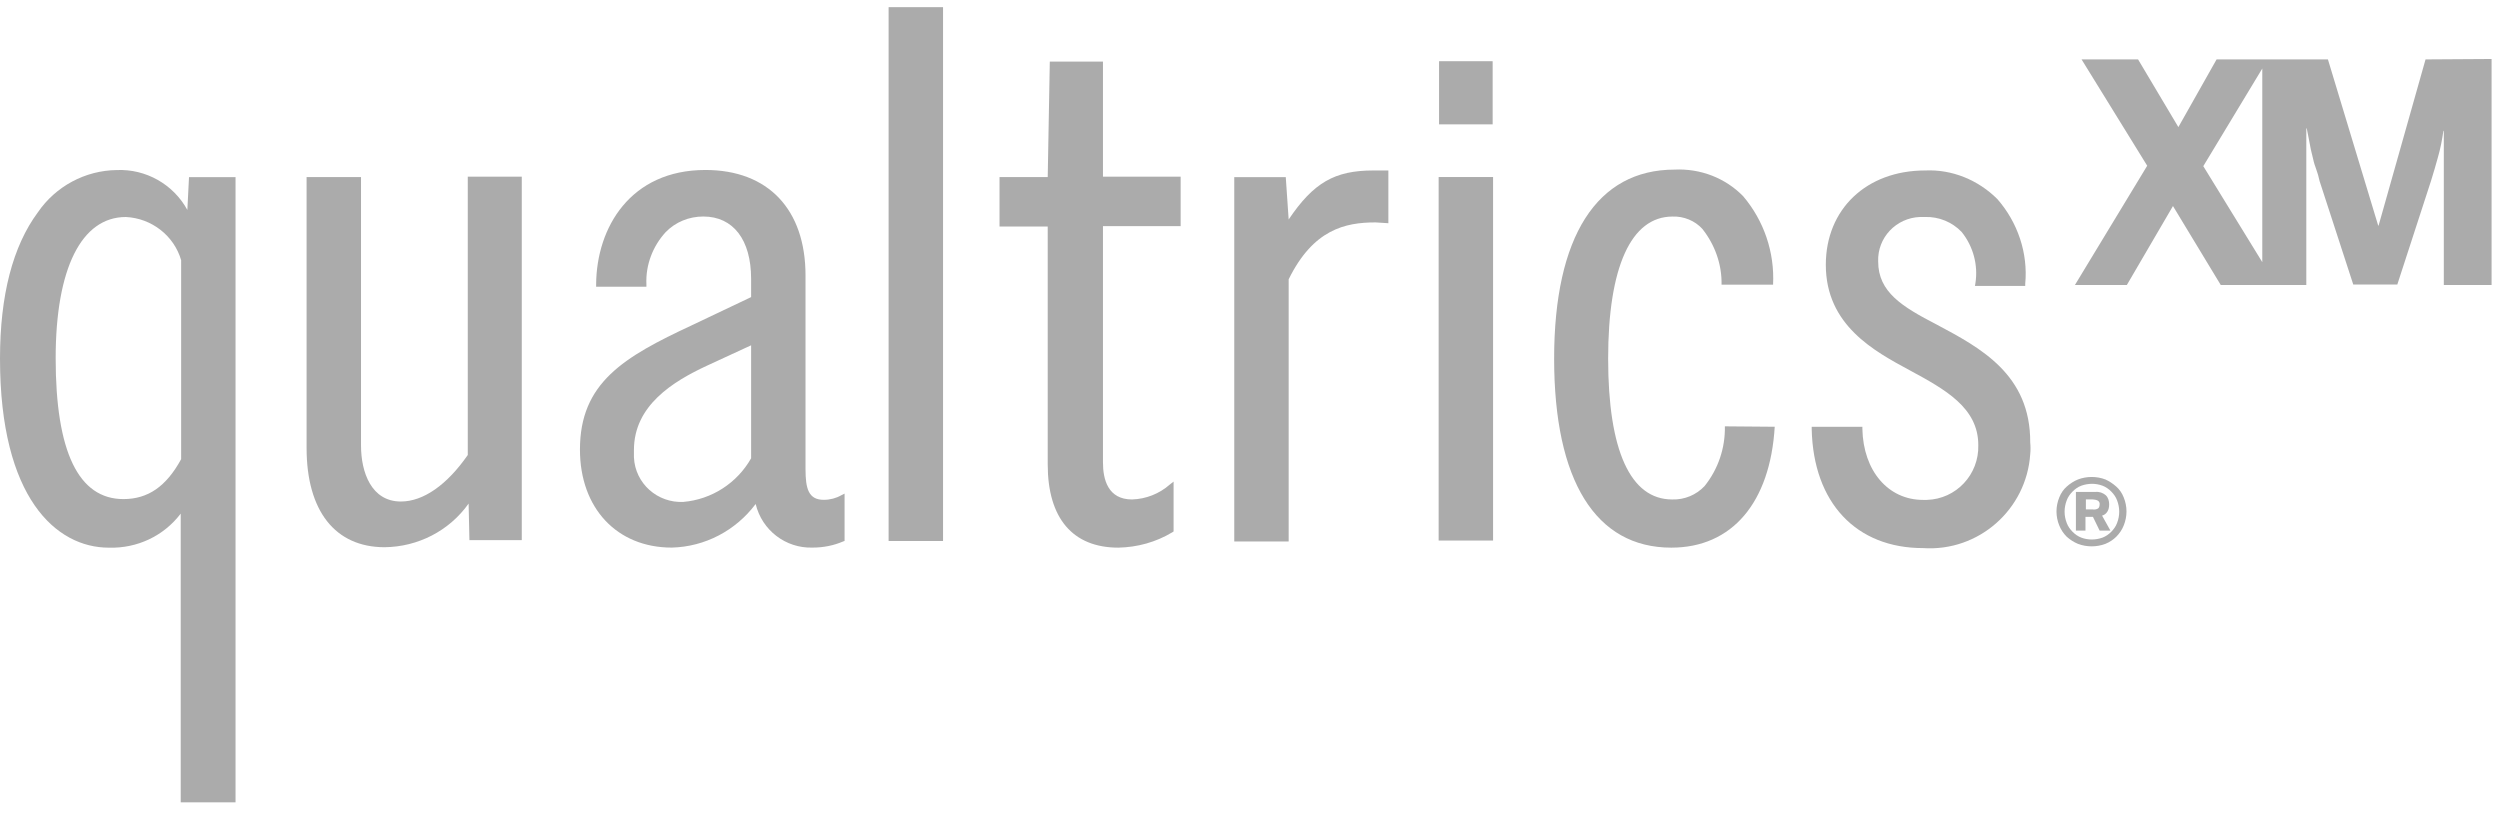
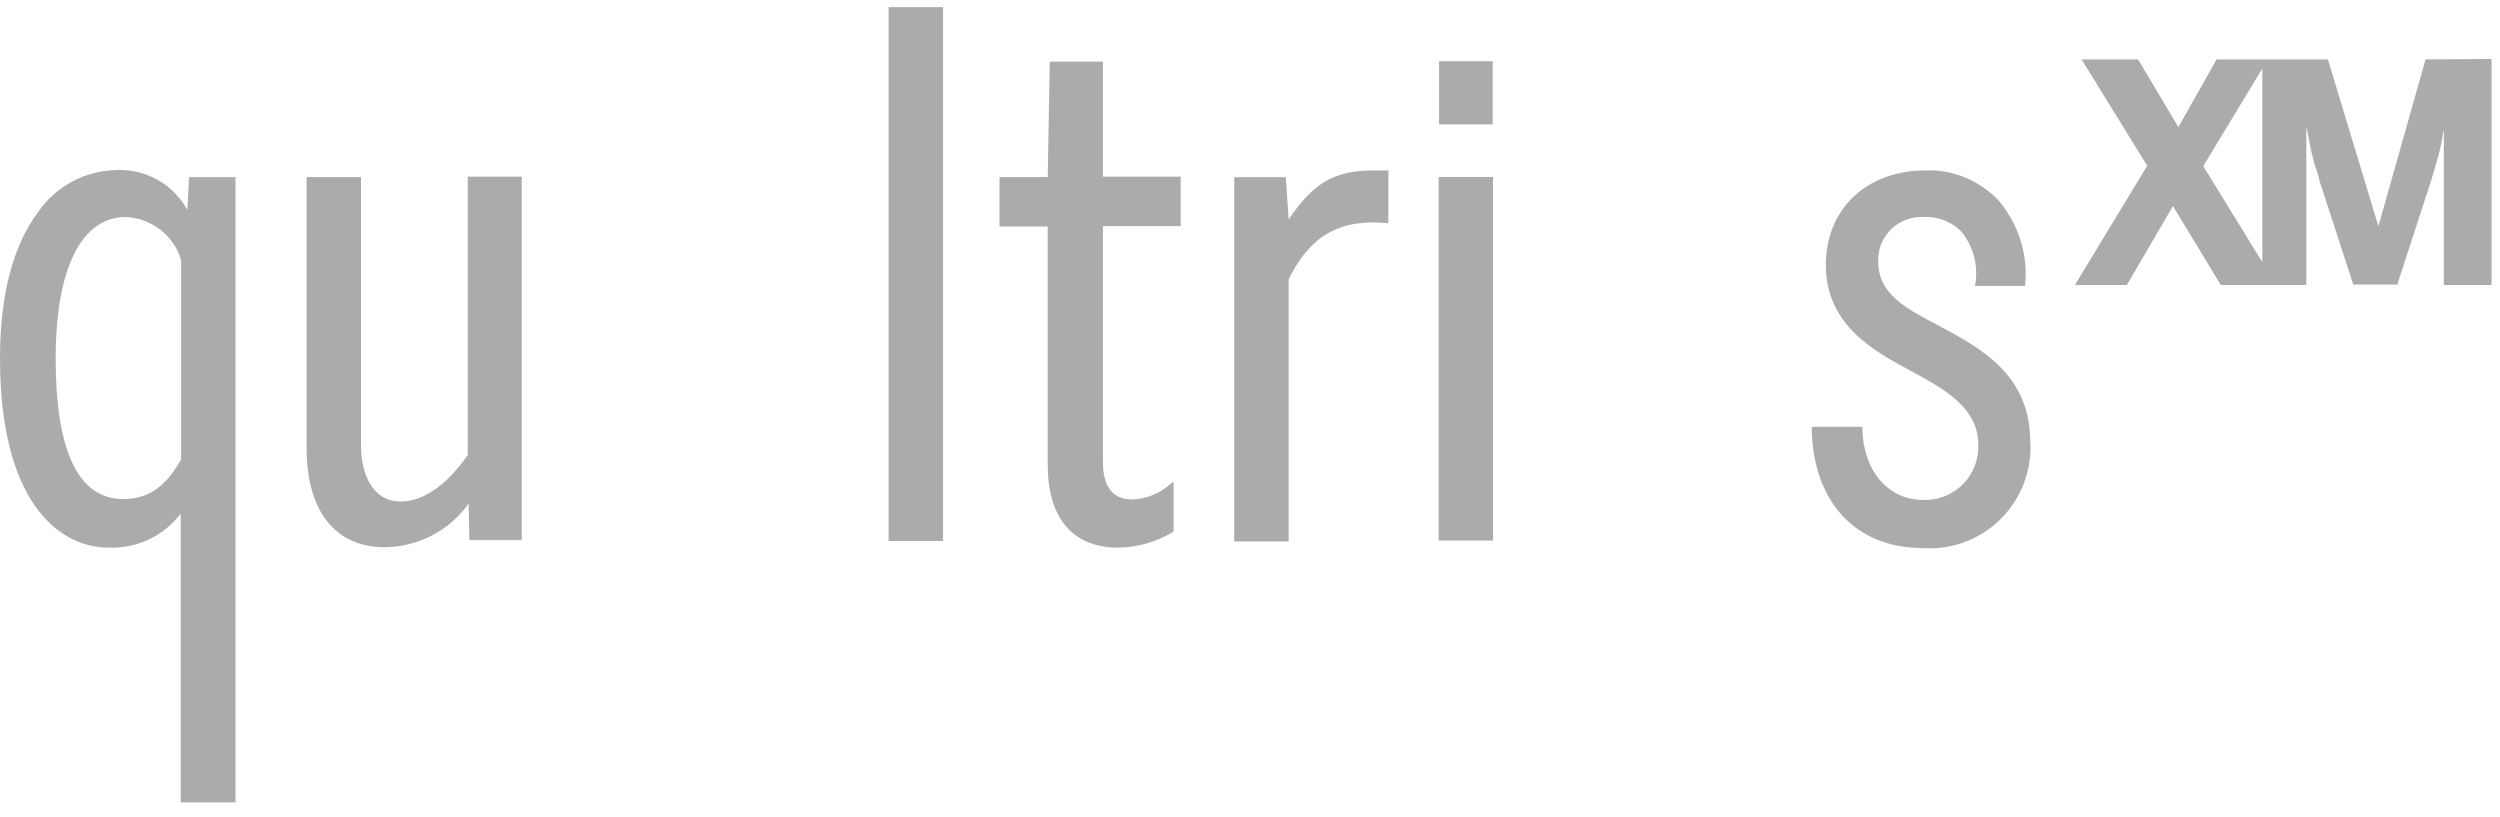
<svg xmlns="http://www.w3.org/2000/svg" width="101" height="33" viewBox="0 0 101 33" fill="none">
  <g opacity="0.35">
-     <path d="M33.282 20.193C32.661 20.193 32.543 19.74 32.543 18.951V11.13C32.543 8.462 31.033 6.867 28.498 6.867C25.477 6.867 24.101 9.183 24.084 11.483V11.583H26.115V11.483C26.081 10.711 26.367 9.955 26.887 9.385C27.29 8.965 27.844 8.747 28.414 8.747C29.623 8.747 30.345 9.687 30.345 11.264V12.003L27.944 13.144C25.209 14.42 23.43 15.46 23.43 18.162C23.43 20.529 24.923 22.123 27.139 22.123C28.482 22.09 29.724 21.435 30.529 20.361C30.781 21.418 31.738 22.157 32.828 22.123C33.265 22.123 33.684 22.039 34.07 21.872L34.121 21.855V19.942L33.986 20.009C33.785 20.126 33.533 20.193 33.282 20.193ZM30.345 13.95V18.515C29.774 19.522 28.75 20.177 27.609 20.277C26.568 20.328 25.662 19.539 25.611 18.481C25.611 18.381 25.611 18.28 25.611 18.179C25.611 16.383 27.189 15.41 28.565 14.772L30.345 13.95Z" fill="#0F0F0F" />
    <path d="M44.543 2.488H42.412L42.328 7.154H40.381V9.151H42.328V18.768C42.328 20.933 43.335 22.125 45.181 22.125C45.953 22.108 46.691 21.907 47.363 21.504L47.413 21.47V19.456L47.262 19.574C46.843 19.943 46.305 20.161 45.735 20.178C44.761 20.178 44.56 19.372 44.56 18.684V9.135H47.698V7.137H44.56V2.488H44.543Z" fill="#0F0F0F" />
    <path d="M18.898 18.382C18.059 19.59 17.102 20.261 16.196 20.261C15.004 20.261 14.585 19.087 14.585 17.996V7.154H12.386V18.096C12.386 20.647 13.544 22.108 15.541 22.108C16.884 22.091 18.143 21.453 18.932 20.345L18.965 21.822H21.08V7.137H18.898V18.382Z" fill="#0F0F0F" />
    <path d="M7.569 8.481C6.999 7.441 5.891 6.82 4.716 6.87C3.441 6.887 2.249 7.525 1.527 8.582C0.52 9.941 0 11.922 0 14.49C0 20.112 2.266 22.126 4.397 22.126C5.539 22.16 6.613 21.656 7.301 20.75V32.414H9.516V7.155H7.636L7.569 8.481ZM7.318 10.512V18.551C6.713 19.659 5.975 20.163 4.985 20.163C3.172 20.163 2.249 18.249 2.249 14.473C2.249 10.848 3.29 8.767 5.085 8.767C6.126 8.817 7.032 9.522 7.318 10.512Z" fill="#0F0F0F" />
    <path d="M38.099 0.289H35.9V21.856H38.099V0.289Z" fill="#0F0F0F" />
    <path d="M60.32 7.152H58.121V21.838H60.32V7.152Z" fill="#0F0F0F" />
    <path d="M60.303 2.473H58.138V5.024H60.303V2.473Z" fill="#0F0F0F" />
    <path d="M52.062 8.867L51.945 7.155H49.864V21.874H52.062V11.284C53.052 9.27 54.345 8.985 55.57 8.985L56.09 9.018V6.887H55.486C53.925 6.887 53.069 7.373 52.062 8.867Z" fill="#0F0F0F" />
    <path d="M78.244 13.113L78.194 13.197L78.244 13.113C76.851 12.392 75.878 11.804 75.878 10.562C75.844 9.606 76.6 8.8 77.573 8.766C77.64 8.766 77.707 8.766 77.775 8.766C78.328 8.75 78.865 8.968 79.251 9.371C79.721 9.958 79.923 10.713 79.805 11.452L79.788 11.553H81.819V11.469C81.937 10.227 81.517 8.985 80.695 8.045C79.923 7.273 78.865 6.836 77.775 6.887C75.408 6.887 73.763 8.448 73.763 10.697C73.763 13.147 75.727 14.188 77.153 14.96C78.58 15.732 79.923 16.47 79.923 17.981C79.956 19.172 79.033 20.162 77.842 20.196C77.791 20.196 77.741 20.196 77.691 20.196C76.281 20.196 75.274 19.021 75.24 17.326V17.242H73.193V17.343C73.26 20.314 74.989 22.143 77.691 22.143C79.94 22.294 81.87 20.582 82.021 18.35C82.037 18.199 82.037 18.031 82.021 17.88C82.037 15.127 80.007 14.053 78.244 13.113Z" fill="#0F0F0F" />
-     <path d="M69.685 17.224C69.702 18.097 69.416 18.953 68.862 19.641C68.527 19.994 68.057 20.195 67.553 20.178C65.875 20.178 64.969 18.214 64.969 14.489C64.969 10.796 65.892 8.749 67.57 8.749C68.023 8.732 68.477 8.916 68.779 9.252C69.282 9.89 69.567 10.679 69.551 11.501H71.632C71.699 10.192 71.263 8.916 70.423 7.926C69.702 7.188 68.695 6.802 67.654 6.852C64.516 6.852 62.787 9.554 62.787 14.489C62.787 19.423 64.465 22.125 67.52 22.125C69.97 22.125 71.514 20.312 71.699 17.241L69.685 17.224Z" fill="#0F0F0F" />
-     <path d="M85.142 20.663C85.193 20.579 85.21 20.479 85.21 20.378C85.21 20.244 85.176 20.109 85.075 20.009C84.958 19.908 84.807 19.858 84.656 19.874H83.867V21.435H84.253V20.881H84.555L84.824 21.435H85.26L84.924 20.831C85.008 20.814 85.092 20.747 85.142 20.663ZM84.757 20.546C84.689 20.579 84.622 20.596 84.538 20.579H84.27V20.176H84.538C84.605 20.176 84.689 20.193 84.757 20.227C84.807 20.26 84.84 20.327 84.824 20.395C84.824 20.445 84.807 20.512 84.757 20.546Z" fill="#0F0F0F" />
-     <path d="M85.797 20.092C85.73 19.924 85.629 19.773 85.495 19.656C85.361 19.538 85.21 19.437 85.058 19.37C84.706 19.236 84.303 19.236 83.951 19.37C83.783 19.437 83.632 19.538 83.498 19.656C83.363 19.773 83.263 19.924 83.196 20.092C83.044 20.461 83.044 20.864 83.196 21.233C83.263 21.401 83.363 21.552 83.498 21.686C83.632 21.804 83.783 21.904 83.951 21.972C84.303 22.106 84.706 22.106 85.058 21.972C85.226 21.904 85.377 21.804 85.495 21.686C85.629 21.552 85.73 21.401 85.797 21.233C85.948 20.864 85.948 20.461 85.797 20.092ZM85.528 21.133C85.478 21.267 85.394 21.384 85.293 21.485C85.193 21.586 85.075 21.67 84.941 21.72C84.656 21.821 84.354 21.821 84.085 21.72C83.951 21.67 83.833 21.586 83.733 21.485C83.632 21.384 83.548 21.267 83.498 21.133C83.38 20.83 83.38 20.512 83.498 20.209C83.548 20.075 83.632 19.958 83.733 19.857C83.833 19.756 83.951 19.672 84.085 19.622C84.37 19.521 84.672 19.521 84.941 19.622C85.075 19.672 85.193 19.756 85.293 19.857C85.394 19.958 85.478 20.075 85.528 20.209C85.646 20.512 85.646 20.83 85.528 21.133Z" fill="#0F0F0F" />
    <path d="M97.992 2.4L96.095 9.113H96.079L94.048 2.4H89.55L88.006 5.135L86.378 2.4H84.095L86.747 6.696L83.827 11.513H85.925L87.788 8.324L89.718 11.513H93.175V5.186H93.192C93.242 5.454 93.293 5.672 93.326 5.874C93.36 6.075 93.41 6.243 93.444 6.394C93.477 6.562 93.528 6.713 93.578 6.847C93.628 6.981 93.678 7.149 93.712 7.317L95.072 11.496H96.851L98.21 7.317C98.311 6.981 98.412 6.663 98.495 6.344C98.596 5.991 98.663 5.639 98.714 5.286H98.73V11.513H100.66V2.383L97.992 2.4ZM89.013 6.713L91.396 2.769V10.59L89.013 6.713Z" fill="#0F0F0F" />
  </g>
</svg>